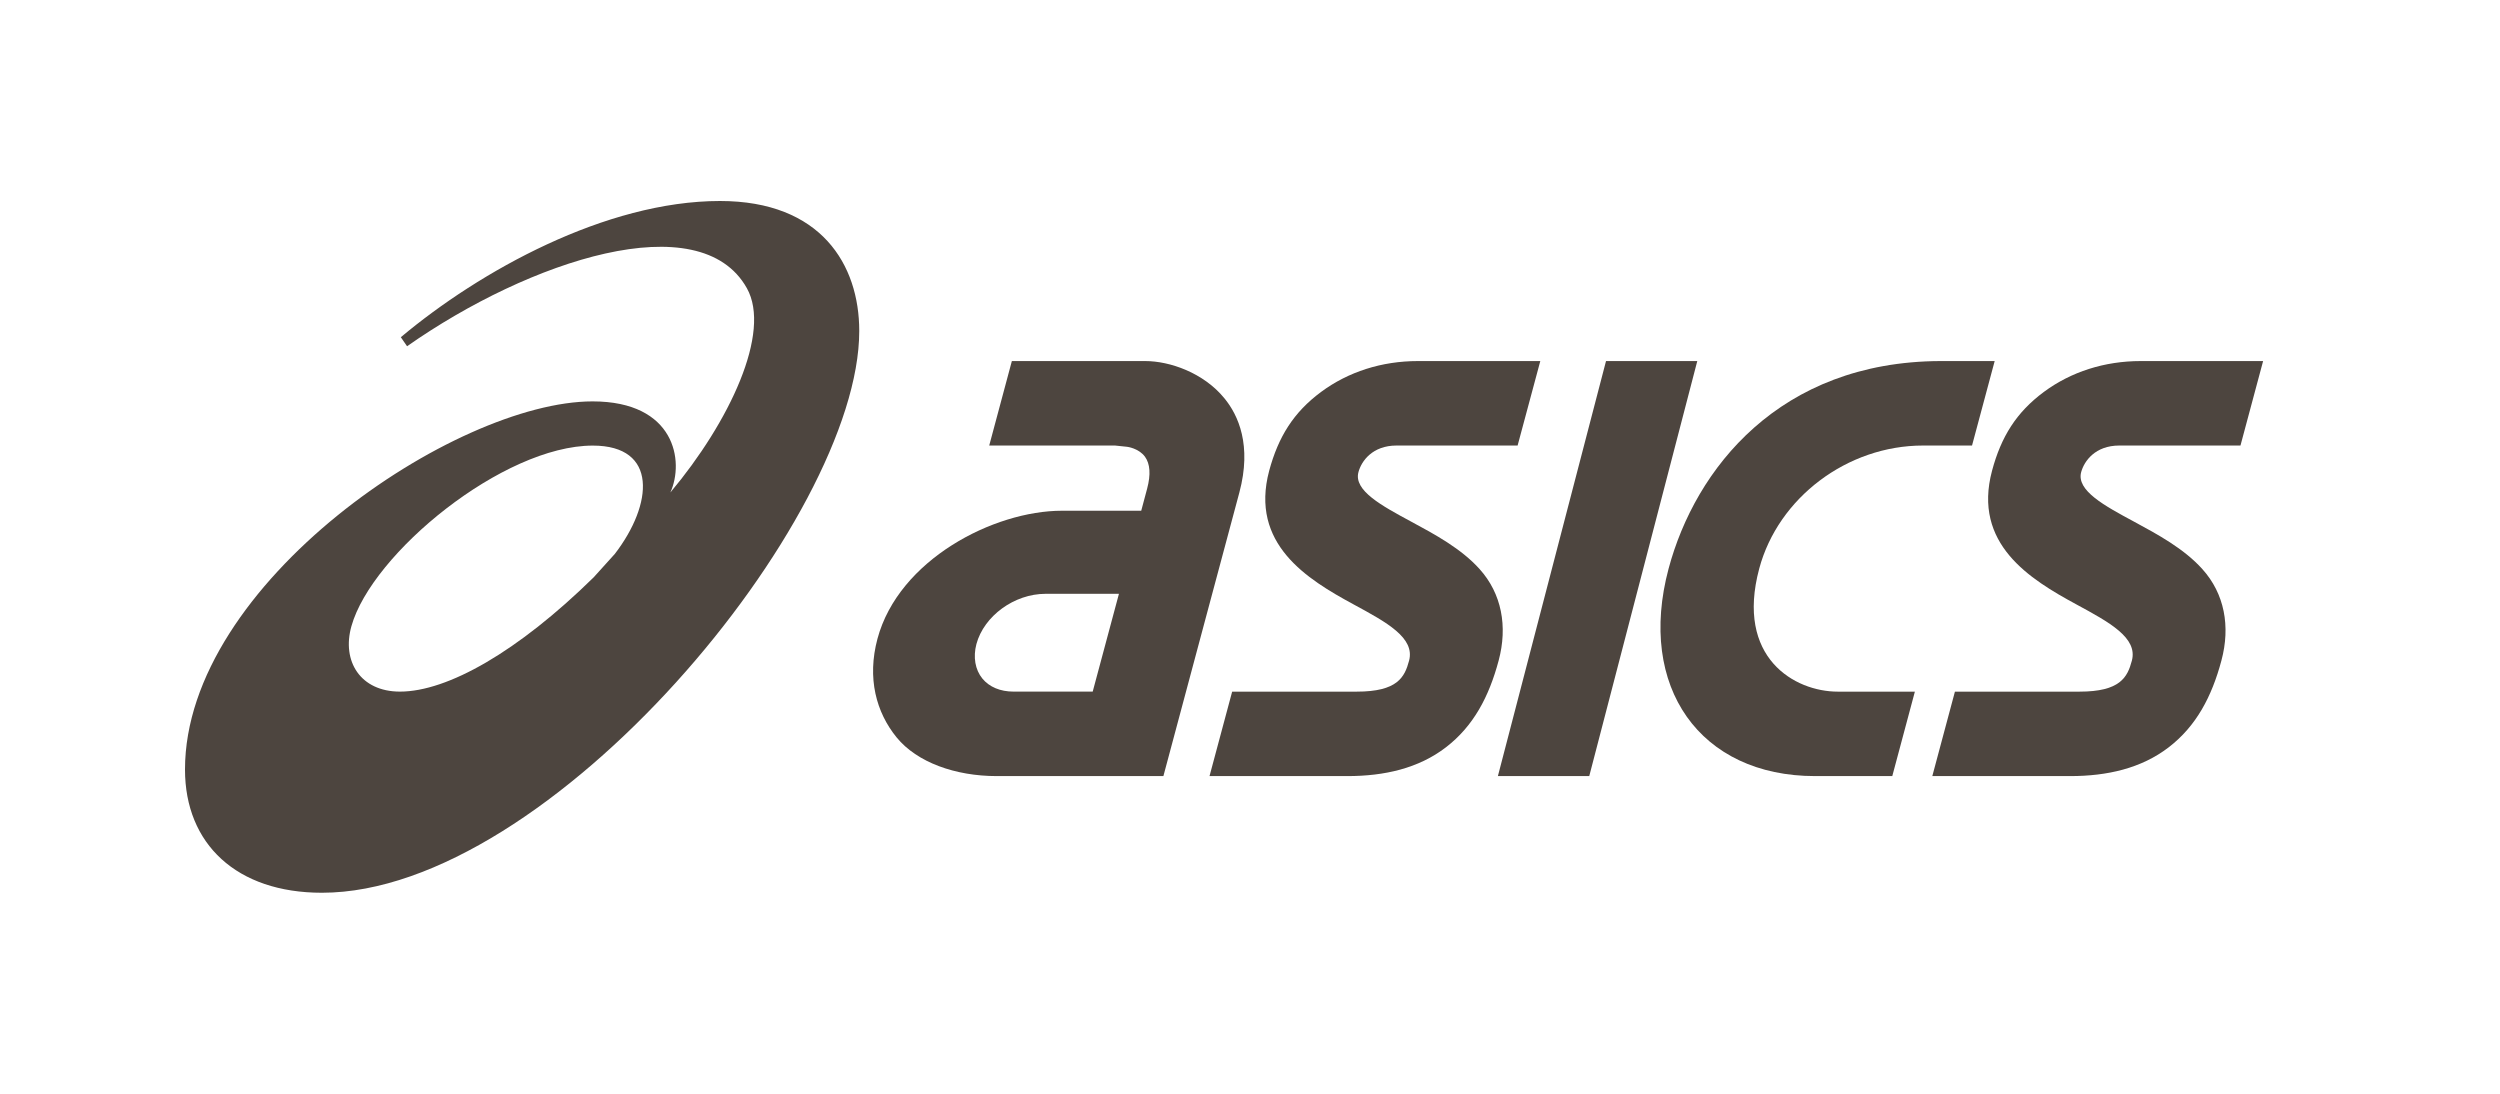
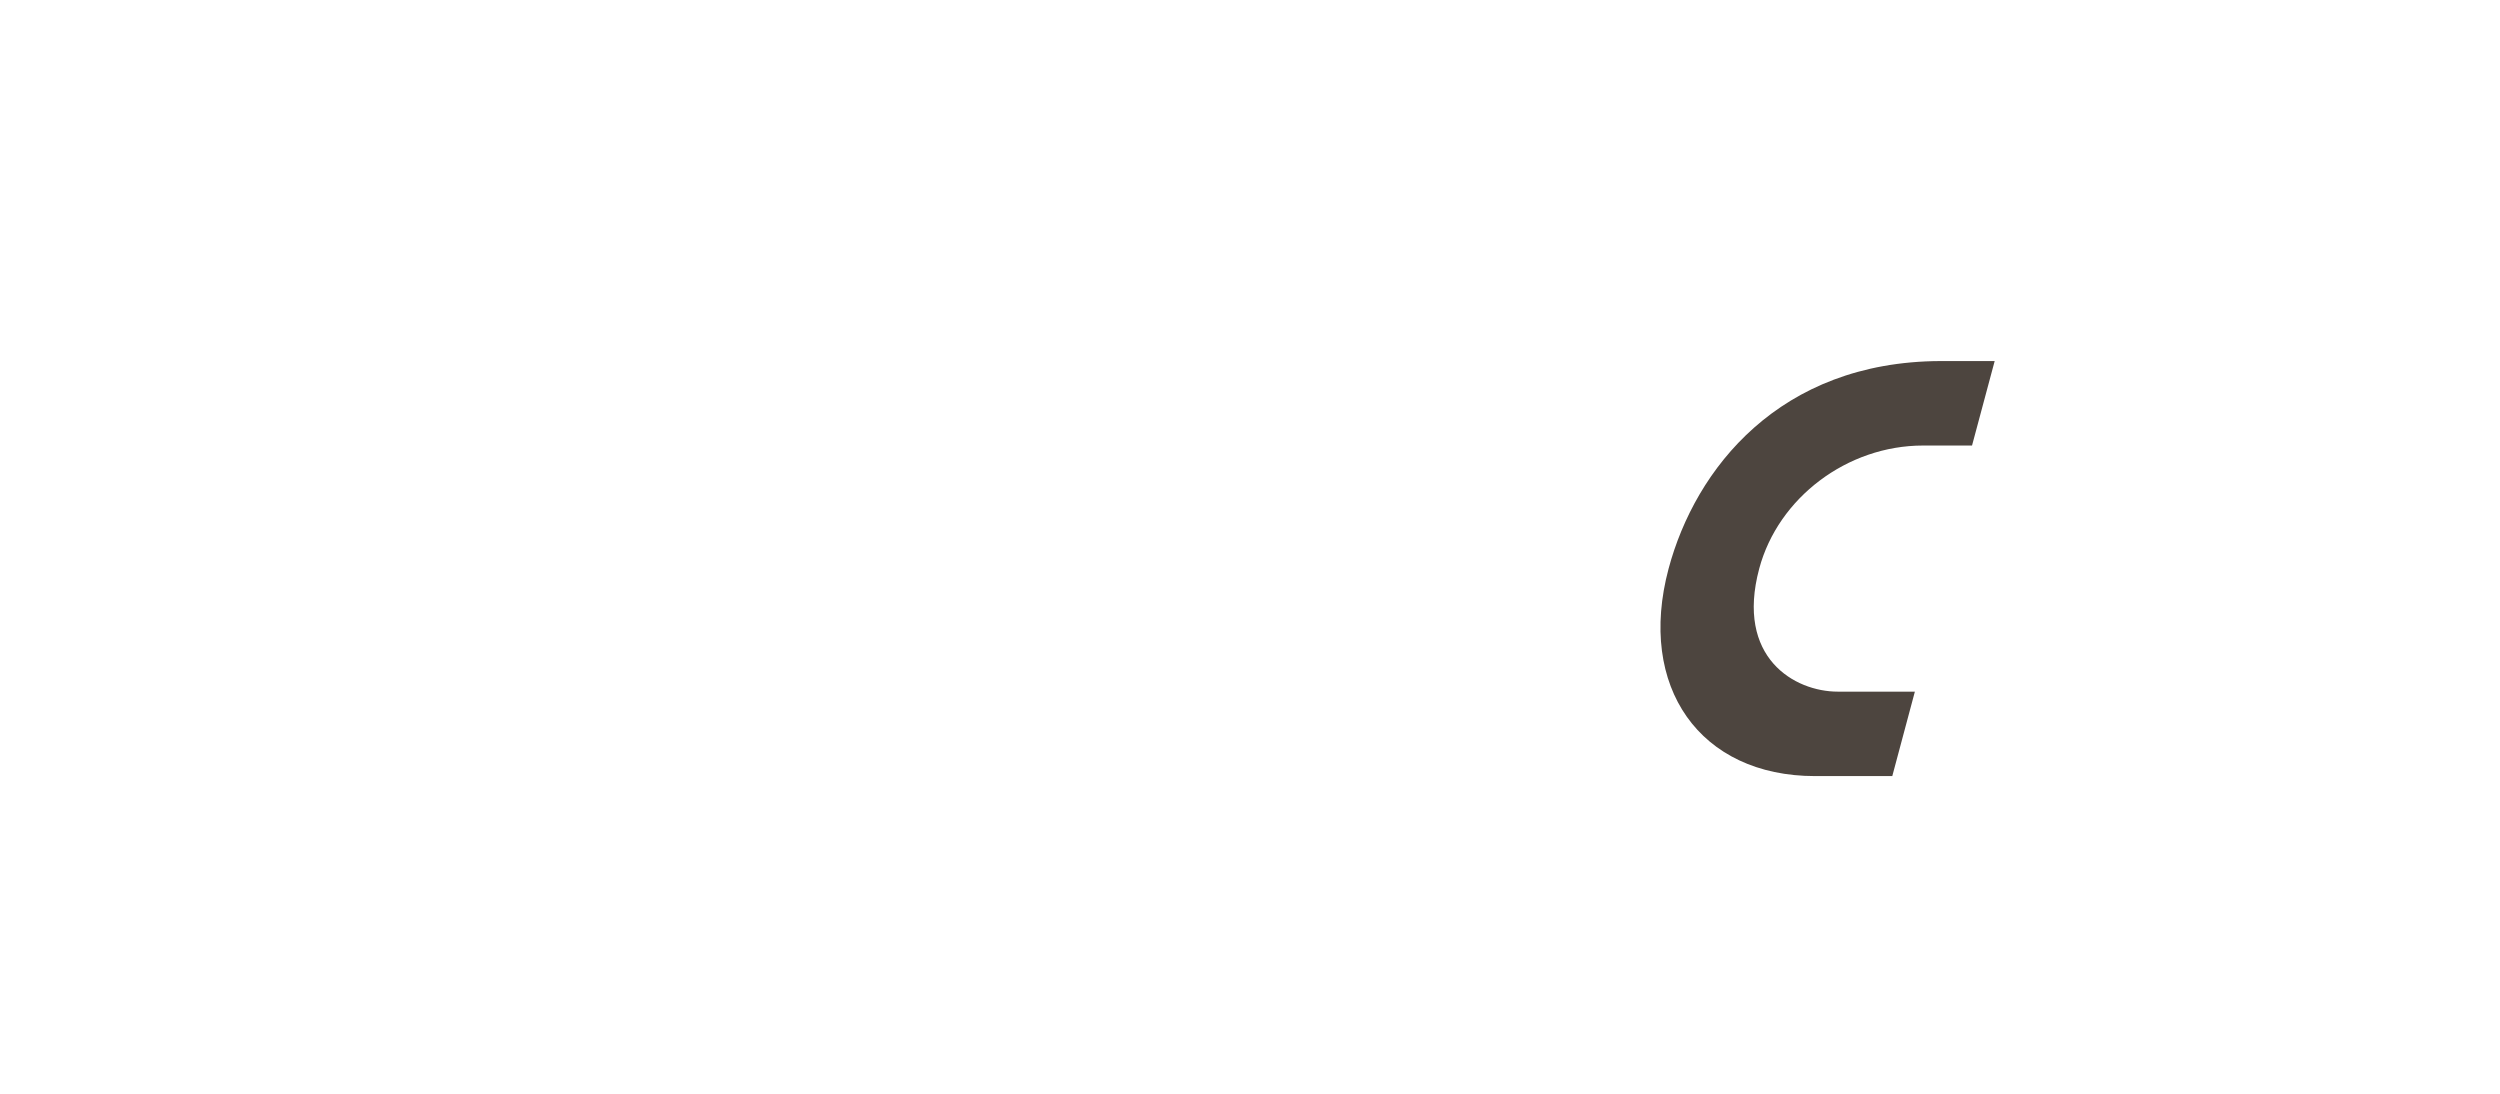
<svg xmlns="http://www.w3.org/2000/svg" width="160" height="70" viewBox="0 0 160 70" fill="none">
-   <path d="M25.596 44.263C23.071 44.263 21.857 42.321 22.491 40.075C23.8 35.418 32.209 28.518 37.94 28.518C42.118 28.518 41.8 32.259 39.35 35.449L37.996 36.948C33.139 41.716 28.637 44.263 25.596 44.263ZM46.078 12.864C38.765 12.867 30.711 17.343 25.653 21.581L26.052 22.16C33.903 16.655 44.797 13.076 47.8 18.445C49.386 21.277 46.694 26.998 42.903 31.519C43.81 29.522 43.211 25.689 37.925 25.689C29.138 25.689 11.84 37.332 11.84 49.249C11.84 54.022 15.15 57.136 20.603 57.136C35.198 57.136 54.992 33.205 54.992 21.185C54.992 16.939 52.55 12.864 46.078 12.864Z" fill="#4D453F" />
-   <path d="M64.869 44.263C64.019 44.263 63.312 43.967 62.87 43.425C62.408 42.858 62.271 42.053 62.49 41.222C62.975 39.42 64.917 38.004 66.914 38.004H71.612L69.933 44.263H64.869ZM78.369 25.5C77.026 23.847 74.851 23.108 73.295 23.108H64.759L63.31 28.514H71.36L72.132 28.595C72.139 28.595 72.87 28.68 73.278 29.229C73.608 29.688 73.656 30.37 73.419 31.264L73.039 32.687H67.966C63.601 32.687 57.515 35.82 56.158 40.88C55.483 43.404 56.074 45.589 57.385 47.196C58.686 48.79 61.141 49.67 63.793 49.67H68.49H68.487H74.457L77.258 39.209L79.319 31.52C80.128 28.497 79.251 26.576 78.369 25.5Z" fill="#4D453F" />
-   <path d="M137.005 23.108C134.696 23.108 132.55 23.792 130.805 25.085C129.043 26.39 128.071 27.959 127.492 30.122C126.235 34.81 129.918 37.072 132.877 38.676C134.999 39.826 136.835 40.818 136.438 42.288C136.157 43.342 135.696 44.265 133.085 44.265H125.115L123.668 49.67H132.491C134.857 49.67 137.04 49.177 138.799 47.826C140.56 46.471 141.555 44.582 142.17 42.277C142.761 40.083 142.363 37.988 140.952 36.424C139.775 35.111 138.083 34.199 136.592 33.393C134.681 32.365 132.88 31.394 133.194 30.218C133.387 29.506 134.093 28.514 135.636 28.514H143.39L144.839 23.108H137.005Z" fill="#4D453F" />
-   <path d="M90.747 23.108C88.438 23.108 86.293 23.792 84.547 25.085C82.785 26.39 81.814 27.959 81.229 30.122C79.975 34.81 83.66 37.072 86.619 38.676C88.743 39.826 90.574 40.818 90.18 42.288C89.897 43.342 89.439 44.265 86.827 44.265H78.858L77.409 49.67H86.231C88.6 49.67 90.782 49.177 92.541 47.826C94.305 46.471 95.298 44.582 95.913 42.277C96.502 40.083 96.103 37.988 94.697 36.424C93.521 35.111 91.826 34.199 90.332 33.393C88.424 32.365 86.625 31.394 86.94 30.218C87.129 29.506 87.838 28.514 89.378 28.514H97.127L98.579 23.108H90.747Z" fill="#4D453F" />
-   <path d="M102.785 23.108L95.865 49.67H101.712L108.626 23.108H102.785Z" fill="#4D453F" />
  <path d="M124.18 23.108C113.887 23.145 108.501 30.002 106.791 36.389C104.765 43.963 108.796 49.67 116.167 49.67H121.106L122.552 44.265H117.615C114.856 44.265 111.062 42.094 112.591 36.389C113.806 31.855 118.225 28.514 123.073 28.514H126.21L127.659 23.109L124.18 23.108Z" fill="#4D453F" />
</svg>